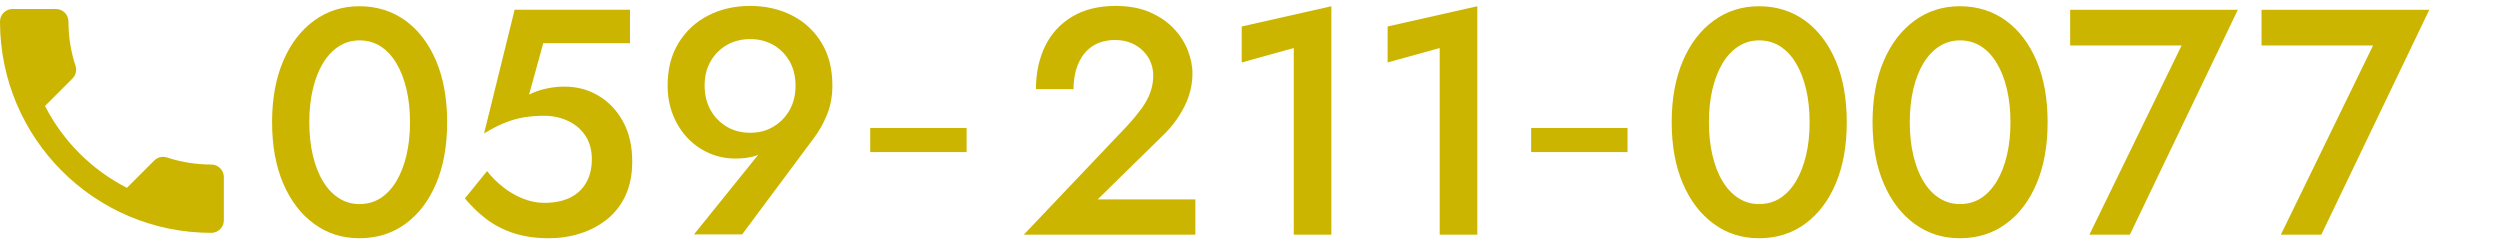
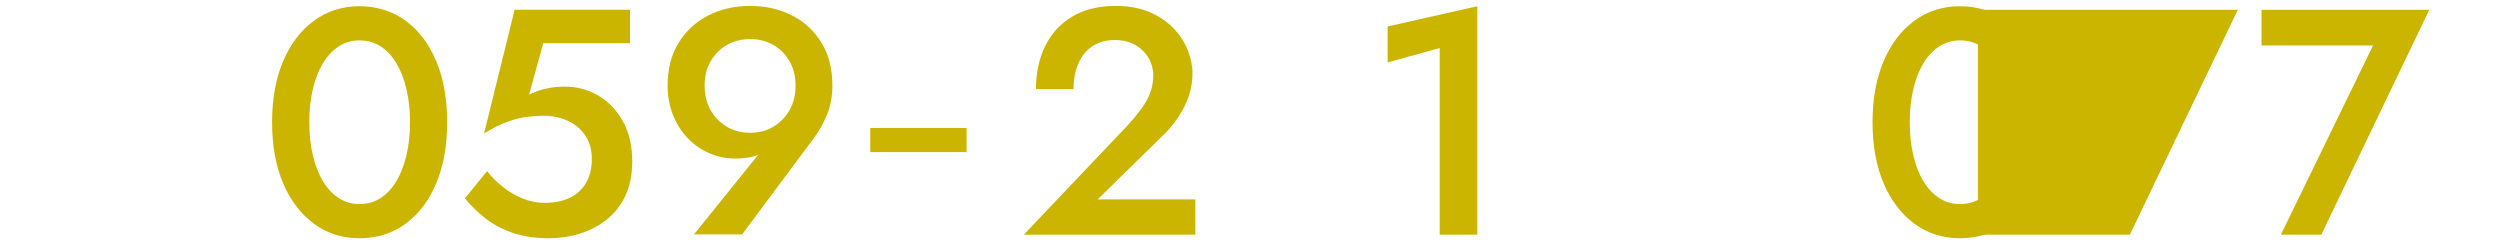
<svg xmlns="http://www.w3.org/2000/svg" id="_イヤー_2" viewBox="0 0 325 32">
  <defs>
    <style>.cls-1{fill:none;opacity:.5;}.cls-2{fill:#ccb500;}</style>
  </defs>
  <g id="_イヤー_1-2">
    <g>
      <g>
        <g>
          <path class="cls-2" d="M36.81,7.95c.96-2.26,2.3-4.01,4.01-5.26,1.71-1.25,3.68-1.88,5.91-1.88s4.28,.63,5.99,1.88c1.71,1.25,3.04,3.01,3.99,5.26,.95,2.26,1.42,4.9,1.42,7.94s-.47,5.68-1.42,7.94c-.95,2.26-2.28,4.01-3.99,5.26-1.71,1.25-3.71,1.88-5.99,1.88s-4.2-.63-5.91-1.88c-1.71-1.25-3.05-3.01-4.01-5.26-.96-2.26-1.44-4.9-1.44-7.94s.48-5.68,1.44-7.94Zm3.86,12.24c.31,1.31,.74,2.44,1.32,3.38,.57,.95,1.26,1.68,2.07,2.19,.81,.52,1.7,.77,2.67,.77,1.03,0,1.94-.26,2.74-.77,.79-.51,1.48-1.25,2.05-2.19,.57-.95,1.01-2.07,1.32-3.38,.31-1.31,.46-2.74,.46-4.3s-.15-2.99-.46-4.3c-.31-1.31-.75-2.44-1.32-3.38-.57-.95-1.25-1.68-2.05-2.19-.79-.51-1.71-.77-2.74-.77-.98,0-1.87,.26-2.67,.77-.81,.52-1.5,1.25-2.07,2.19-.57,.95-1.01,2.07-1.32,3.38-.31,1.31-.46,2.74-.46,4.3s.15,2.99,.46,4.3Z" />
          <path class="cls-2" d="M81.32,25.41c-.58,1.25-1.39,2.29-2.42,3.11-1.03,.82-2.19,1.43-3.49,1.84s-2.65,.61-4.07,.61c-1.78,0-3.36-.24-4.72-.71-1.36-.47-2.55-1.11-3.55-1.9-1-.79-1.88-1.65-2.63-2.57l2.88-3.55c.58,.75,1.27,1.44,2.07,2.07,.79,.63,1.65,1.13,2.57,1.5s1.84,.56,2.76,.56c1.34,0,2.46-.22,3.38-.67s1.62-1.1,2.11-1.96c.49-.86,.73-1.88,.73-3.05s-.28-2.21-.84-3.05c-.56-.84-1.31-1.48-2.26-1.92-.95-.45-1.99-.67-3.13-.67-.84,0-1.66,.06-2.49,.19-.82,.12-1.66,.36-2.51,.69-.85,.33-1.78,.81-2.78,1.42l3.97-16.08h15V5.62h-11.28l-1.84,6.68c.72-.36,1.48-.63,2.26-.79,.78-.17,1.57-.25,2.38-.25,1.61,0,3.09,.4,4.43,1.21,1.34,.81,2.39,1.94,3.17,3.38,.78,1.45,1.17,3.16,1.17,5.14,0,1.7-.29,3.17-.88,4.43Z" />
          <path class="cls-2" d="M90.22,30.47l9.27-11.49,.75-.12c-.67,.72-1.36,1.2-2.09,1.42-.72,.22-1.57,.33-2.55,.33-1.17,0-2.28-.22-3.34-.67-1.06-.45-2-1.09-2.82-1.94-.82-.85-1.47-1.86-1.94-3.03-.47-1.17-.71-2.45-.71-3.84,0-2.17,.48-4.03,1.44-5.58,.96-1.55,2.25-2.73,3.86-3.55,1.61-.82,3.43-1.23,5.43-1.23s3.81,.41,5.43,1.23c1.61,.82,2.9,2,3.84,3.55,.95,1.54,1.42,3.4,1.42,5.58,0,1.36-.23,2.62-.69,3.76s-1.05,2.19-1.77,3.13l-9.27,12.45h-6.27Zm12.43-22.49c-.52-.91-1.22-1.62-2.11-2.13-.89-.51-1.89-.77-3.01-.77s-2.16,.26-3.05,.77c-.89,.52-1.59,1.23-2.11,2.13-.52,.9-.77,1.96-.77,3.15s.26,2.26,.77,3.17c.51,.92,1.22,1.64,2.11,2.17,.89,.53,1.91,.79,3.05,.79s2.12-.26,3.01-.79c.89-.53,1.59-1.25,2.11-2.17,.52-.92,.77-1.98,.77-3.17s-.26-2.25-.77-3.15Z" />
          <path class="cls-2" d="M113.13,16.64h12.53v3.13h-12.53v-3.13Z" />
          <path class="cls-2" d="M146.61,16.27c.7-.75,1.29-1.48,1.8-2.17,.5-.7,.88-1.39,1.13-2.09,.25-.7,.38-1.43,.38-2.21,0-.56-.1-1.11-.31-1.65-.21-.54-.53-1.04-.96-1.48-.43-.45-.95-.8-1.57-1.07-.61-.26-1.32-.4-2.13-.4-1.11,0-2.07,.26-2.88,.77-.81,.52-1.43,1.26-1.86,2.24-.43,.97-.65,2.1-.65,3.38h-4.89c0-2.09,.4-3.95,1.19-5.58,.79-1.63,1.96-2.91,3.51-3.84,1.55-.93,3.43-1.4,5.66-1.4,1.7,0,3.17,.27,4.43,.81,1.25,.54,2.29,1.25,3.11,2.11,.82,.86,1.43,1.81,1.84,2.84,.4,1.03,.61,2.03,.61,3.01,0,1.53-.37,3.01-1.11,4.43-.74,1.42-1.71,2.69-2.9,3.8l-8.31,8.15h12.7v4.59h-22.31l13.53-14.24Z" />
-           <path class="cls-2" d="M161.43,3.44l11.65-2.63V30.51h-4.89V6.24l-6.77,1.88V3.44Z" />
          <path class="cls-2" d="M180.4,3.44l11.65-2.63V30.51h-4.89V6.24l-6.77,1.88V3.44Z" />
-           <path class="cls-2" d="M199.05,16.64h12.53v3.13h-12.53v-3.13Z" />
-           <path class="cls-2" d="M218.76,7.95c.96-2.26,2.3-4.01,4.01-5.26,1.71-1.25,3.68-1.88,5.91-1.88s4.28,.63,5.99,1.88c1.71,1.25,3.04,3.01,3.99,5.26,.95,2.26,1.42,4.9,1.42,7.94s-.47,5.68-1.42,7.94c-.95,2.26-2.28,4.01-3.99,5.26-1.71,1.25-3.71,1.88-5.99,1.88s-4.2-.63-5.91-1.88c-1.71-1.25-3.05-3.01-4.01-5.26-.96-2.26-1.44-4.9-1.44-7.94s.48-5.68,1.44-7.94Zm3.86,12.24c.31,1.31,.74,2.44,1.32,3.38,.57,.95,1.26,1.68,2.07,2.19,.81,.52,1.7,.77,2.67,.77,1.03,0,1.94-.26,2.74-.77,.79-.51,1.48-1.25,2.05-2.19,.57-.95,1.01-2.07,1.32-3.38,.31-1.31,.46-2.74,.46-4.3s-.15-2.99-.46-4.3c-.31-1.31-.75-2.44-1.32-3.38-.57-.95-1.25-1.68-2.05-2.19-.79-.51-1.71-.77-2.74-.77-.98,0-1.87,.26-2.67,.77-.81,.52-1.5,1.25-2.07,2.19-.57,.95-1.01,2.07-1.32,3.38-.31,1.31-.46,2.74-.46,4.3s.15,2.99,.46,4.3Z" />
          <path class="cls-2" d="M244.87,7.95c.96-2.26,2.3-4.01,4.01-5.26,1.71-1.25,3.68-1.88,5.91-1.88s4.28,.63,5.99,1.88c1.71,1.25,3.04,3.01,3.99,5.26,.95,2.26,1.42,4.9,1.42,7.94s-.47,5.68-1.42,7.94c-.95,2.26-2.28,4.01-3.99,5.26-1.71,1.25-3.71,1.88-5.99,1.88s-4.2-.63-5.91-1.88c-1.71-1.25-3.05-3.01-4.01-5.26-.96-2.26-1.44-4.9-1.44-7.94s.48-5.68,1.44-7.94Zm3.86,12.24c.31,1.31,.74,2.44,1.32,3.38,.57,.95,1.26,1.68,2.07,2.19,.81,.52,1.7,.77,2.67,.77,1.03,0,1.94-.26,2.74-.77,.79-.51,1.48-1.25,2.05-2.19,.57-.95,1.01-2.07,1.32-3.38,.31-1.31,.46-2.74,.46-4.3s-.15-2.99-.46-4.3c-.31-1.31-.75-2.44-1.32-3.38-.57-.95-1.25-1.68-2.05-2.19-.79-.51-1.71-.77-2.74-.77-.98,0-1.87,.26-2.67,.77-.81,.52-1.5,1.25-2.07,2.19-.57,.95-1.01,2.07-1.32,3.38-.31,1.31-.46,2.74-.46,4.3s.15,2.99,.46,4.3Z" />
-           <path class="cls-2" d="M269.12,1.27h21.8l-14.04,29.24h-5.26l11.99-24.6h-14.49V1.27Z" />
+           <path class="cls-2" d="M269.12,1.27h21.8l-14.04,29.24h-5.26h-14.49V1.27Z" />
          <path class="cls-2" d="M294.01,1.27h21.8l-14.04,29.24h-5.26l11.99-24.6h-14.5V1.27Z" />
        </g>
-         <path class="cls-2" d="M5.85,13.77c2.33,4.58,6.08,8.31,10.65,10.65l3.56-3.56c.44-.44,1.08-.58,1.65-.39,1.81,.6,3.77,.92,5.77,.92,.89,0,1.62,.73,1.62,1.62v5.64c0,.89-.73,1.62-1.62,1.62C12.3,30.28,0,17.97,0,2.79c0-.89,.73-1.62,1.62-1.62H7.28c.89,0,1.62,.73,1.62,1.62,0,2.02,.32,3.96,.92,5.77,.18,.57,.05,1.2-.4,1.65l-3.56,3.56Z" />
      </g>
-       <rect class="cls-1" width="325" height="32" />
    </g>
  </g>
</svg>